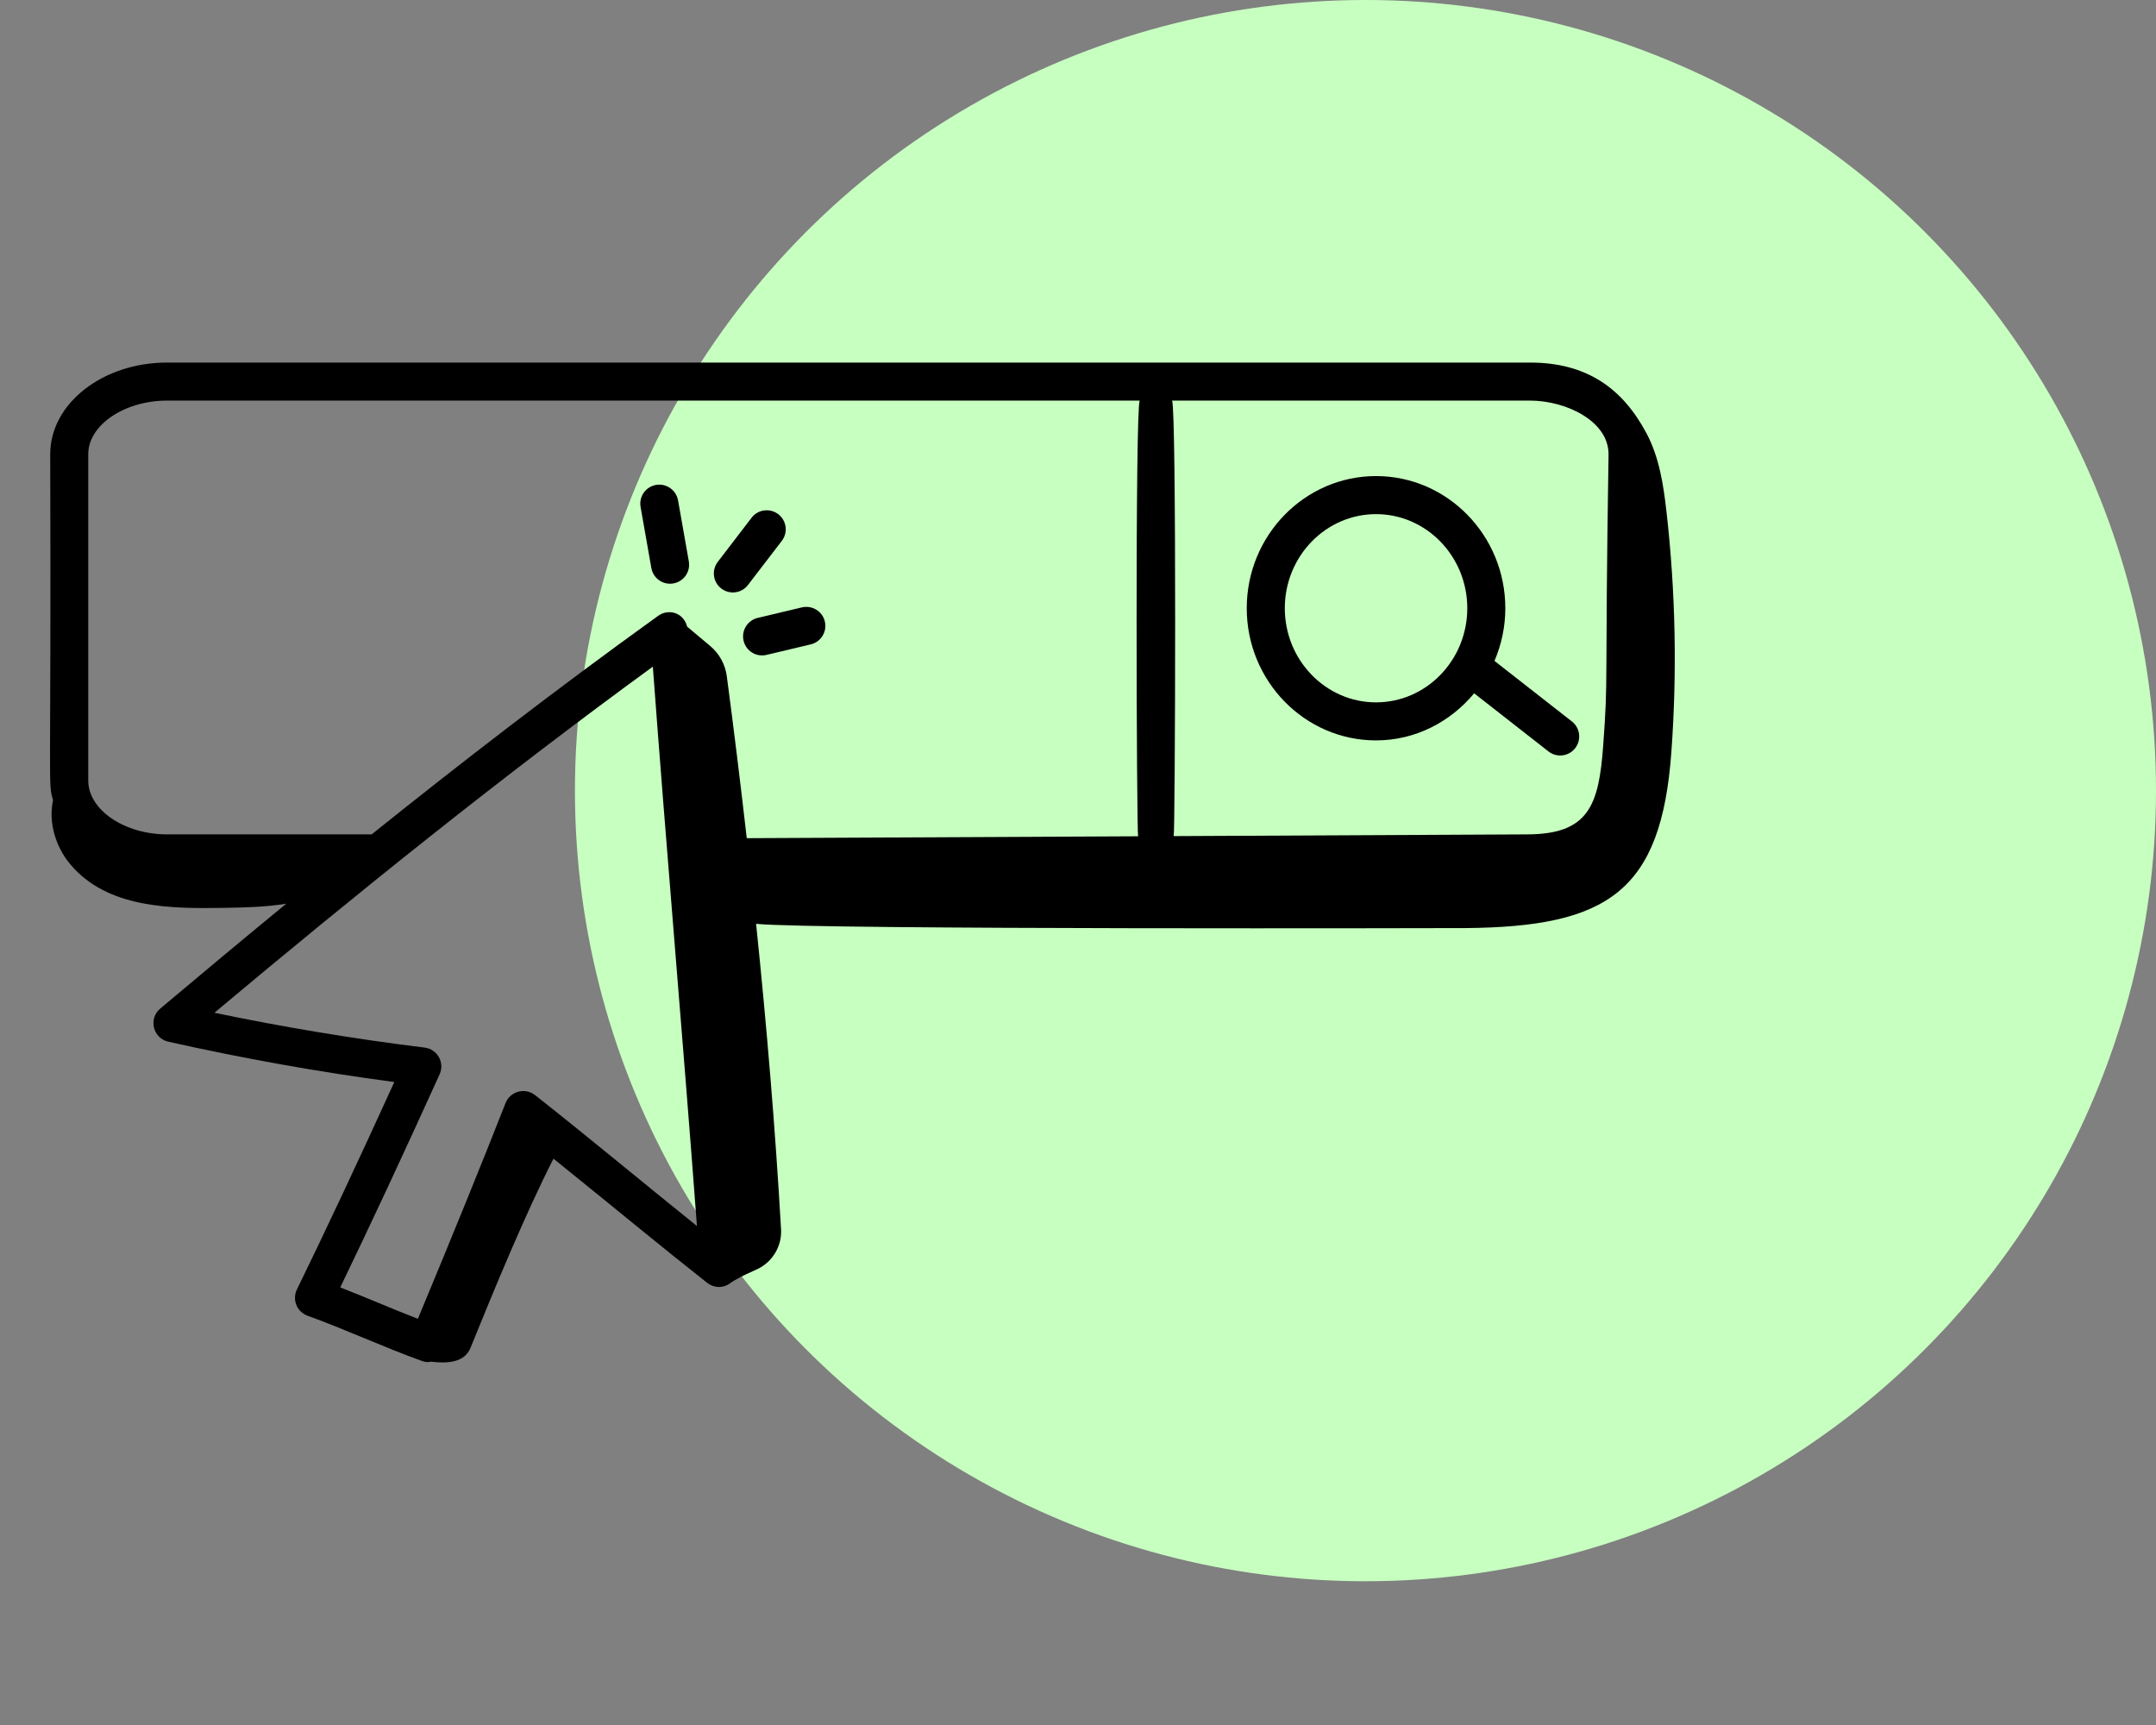
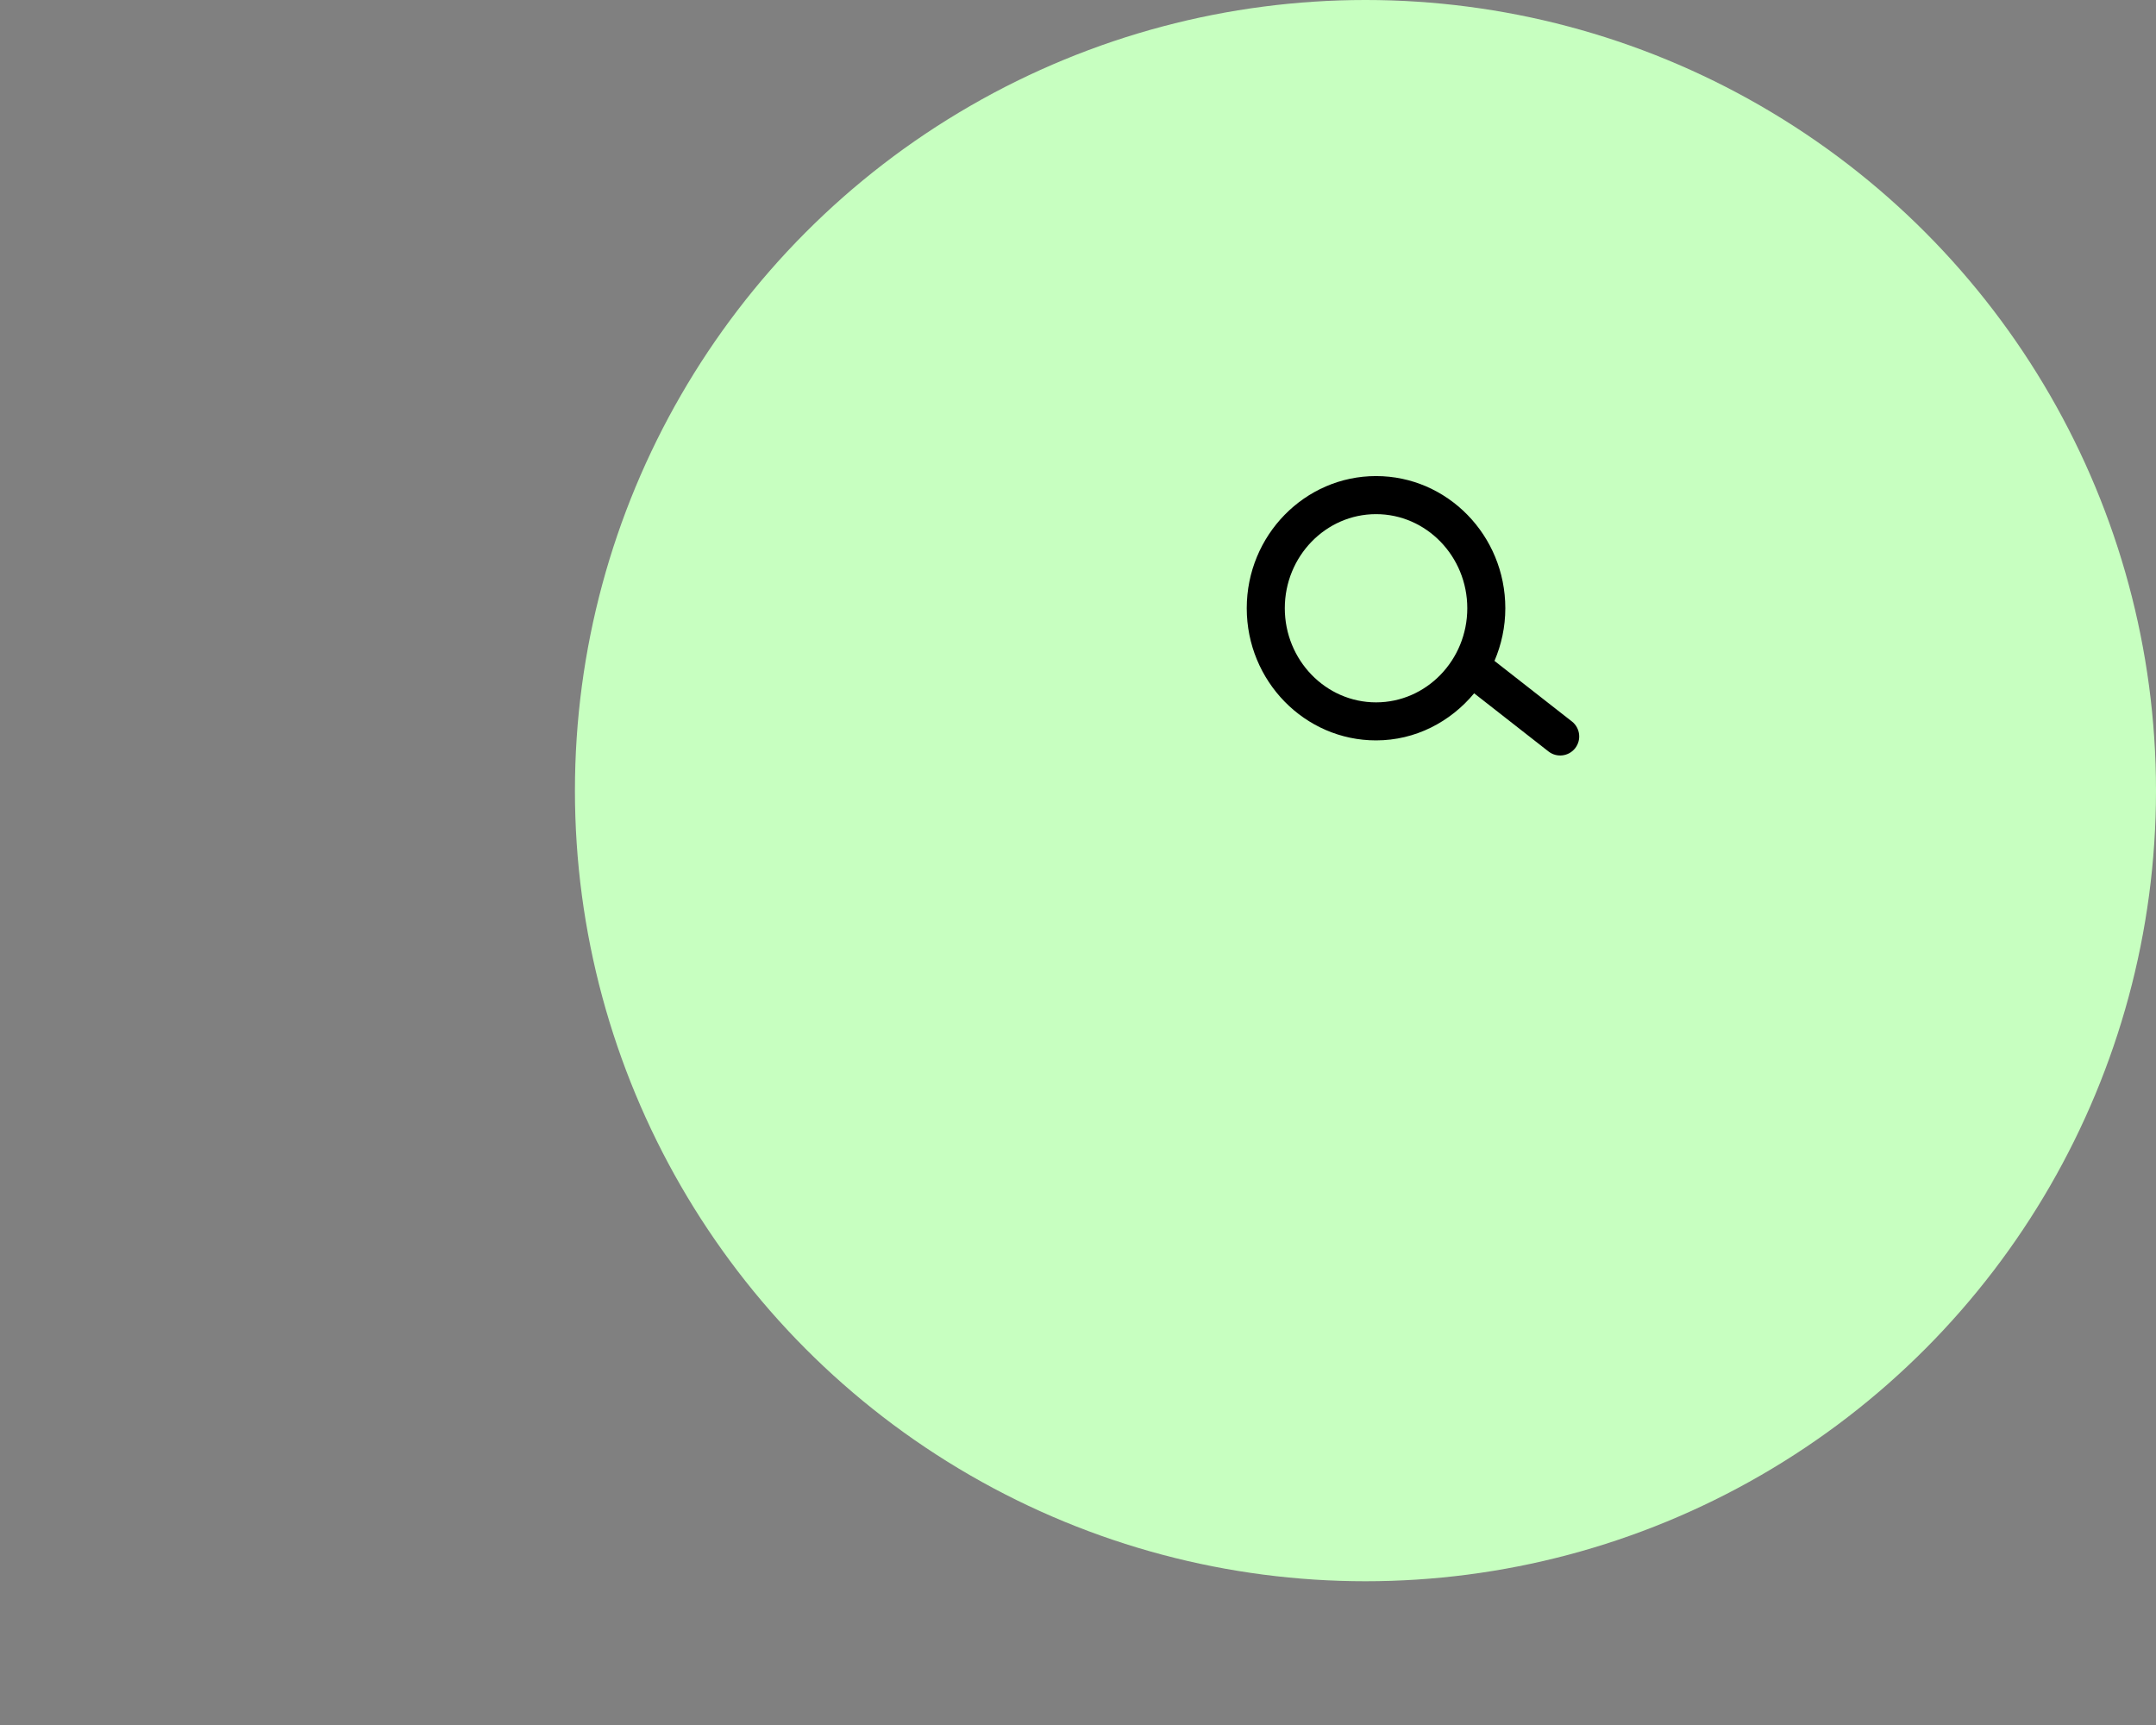
<svg xmlns="http://www.w3.org/2000/svg" width="75" height="60" viewBox="0 0 75 60" fill="none">
  <rect x="0" y="0" width="75" height="60" fill="#808080" stroke="none" />
  <circle cx="47.5" cy="27.5" r="27.5" fill="#C7FFC0" />
  <path d="M47.868 25.753C49.24 25.753 50.455 25.108 51.281 24.115L53.866 26.137C54.152 26.362 54.569 26.313 54.795 26.024C55.02 25.736 54.969 25.32 54.682 25.095L51.988 22.988C52.228 22.425 52.365 21.808 52.365 21.156C52.365 18.621 50.348 16.559 47.868 16.559C45.388 16.559 43.37 18.621 43.37 21.156C43.37 23.691 45.388 25.753 47.868 25.753ZM47.868 17.883C49.618 17.883 51.042 19.351 51.042 21.156C51.042 22.961 49.618 24.43 47.868 24.43C46.118 24.43 44.694 22.961 44.694 21.156C44.694 19.351 46.118 17.883 47.868 17.883Z" fill="black" />
-   <path d="M50.989 32.281C55.93 32.236 57.789 31.013 58.141 26.159C58.343 23.383 58.287 20.588 57.974 17.822C57.868 16.88 57.725 15.919 57.281 15.081C56.451 13.513 55.203 12.611 53.224 12.611H5.811C3.57 12.611 1.747 14.039 1.747 15.796C1.784 27.713 1.66 27.171 1.845 27.834C1.679 28.601 1.931 29.448 2.444 30.061C3.733 31.597 5.933 31.609 7.795 31.578C8.518 31.566 9.247 31.549 9.958 31.433C8.422 32.695 6.953 33.92 5.574 35.081C5.155 35.432 5.321 36.113 5.855 36.233C8.444 36.814 11.084 37.286 13.717 37.636C12.46 40.395 11.321 42.818 10.329 44.852C10.156 45.205 10.328 45.631 10.7 45.765C11.961 46.217 13.405 46.883 14.678 47.338C14.832 47.394 14.907 47.376 14.995 47.363C15.567 47.431 16.157 47.397 16.366 46.884C17.19 44.854 18.256 42.263 19.253 40.301C21.857 42.401 22.944 43.316 24.605 44.624C24.829 44.798 25.164 44.828 25.43 44.611C25.552 44.531 25.761 44.4 26.306 44.162C26.858 43.92 27.205 43.358 27.17 42.756C26.965 39.172 26.666 35.653 26.302 32.133C28.315 32.342 50.886 32.281 50.989 32.281ZM53.224 13.934C54.485 13.934 55.964 14.652 55.956 15.806C55.82 24.342 55.955 23.386 55.77 25.932C55.618 28.021 55.263 29.022 53.107 29.022L40.829 29.082C40.88 28.93 40.932 14.209 40.772 13.934L53.224 13.934ZM18.612 38.09C18.264 37.819 17.749 37.955 17.586 38.369C16.766 40.459 15.741 42.98 14.536 45.872C13.613 45.513 12.711 45.119 11.836 44.779C12.856 42.669 14.018 40.18 15.293 37.367C15.476 36.965 15.219 36.493 14.771 36.438C12.33 36.137 9.876 35.73 7.459 35.226C12.408 31.078 17.469 27.006 22.71 23.188C23.195 29.729 23.759 36.147 24.244 42.644C22.321 41.098 20.49 39.569 18.612 38.09ZM25.977 29.154C25.762 27.282 25.534 25.406 25.282 23.514C25.228 23.109 25.023 22.736 24.71 22.473L23.904 21.797C23.775 21.298 23.25 21.165 22.896 21.419C19.333 23.983 16.005 26.555 12.929 29.022H5.811C4.325 29.022 3.07 28.166 3.07 27.152V15.796C3.07 14.787 4.325 13.934 5.811 13.934H39.647C39.485 14.21 39.538 28.935 39.591 29.088L25.977 29.154Z" fill="black" />
-   <path d="M22.82 16.867C22.46 16.93 22.22 17.274 22.284 17.634L22.658 19.757C22.722 20.116 23.064 20.358 23.425 20.293C23.785 20.23 24.025 19.887 23.962 19.527L23.587 17.403C23.523 17.044 23.178 16.804 22.82 16.867Z" fill="black" />
-   <path d="M27.196 18.814C27.419 18.524 27.364 18.108 27.075 17.886C26.785 17.664 26.368 17.717 26.146 18.007L24.969 19.543C24.747 19.832 24.801 20.248 25.091 20.47C25.382 20.693 25.797 20.638 26.019 20.348L27.196 18.814Z" fill="black" />
-   <path d="M27.896 21.126L26.359 21.492C26.003 21.576 25.783 21.932 25.867 22.288C25.951 22.641 26.304 22.864 26.664 22.779L28.203 22.413C28.559 22.329 28.778 21.971 28.693 21.616C28.609 21.261 28.254 21.045 27.896 21.126Z" fill="black" />
</svg>